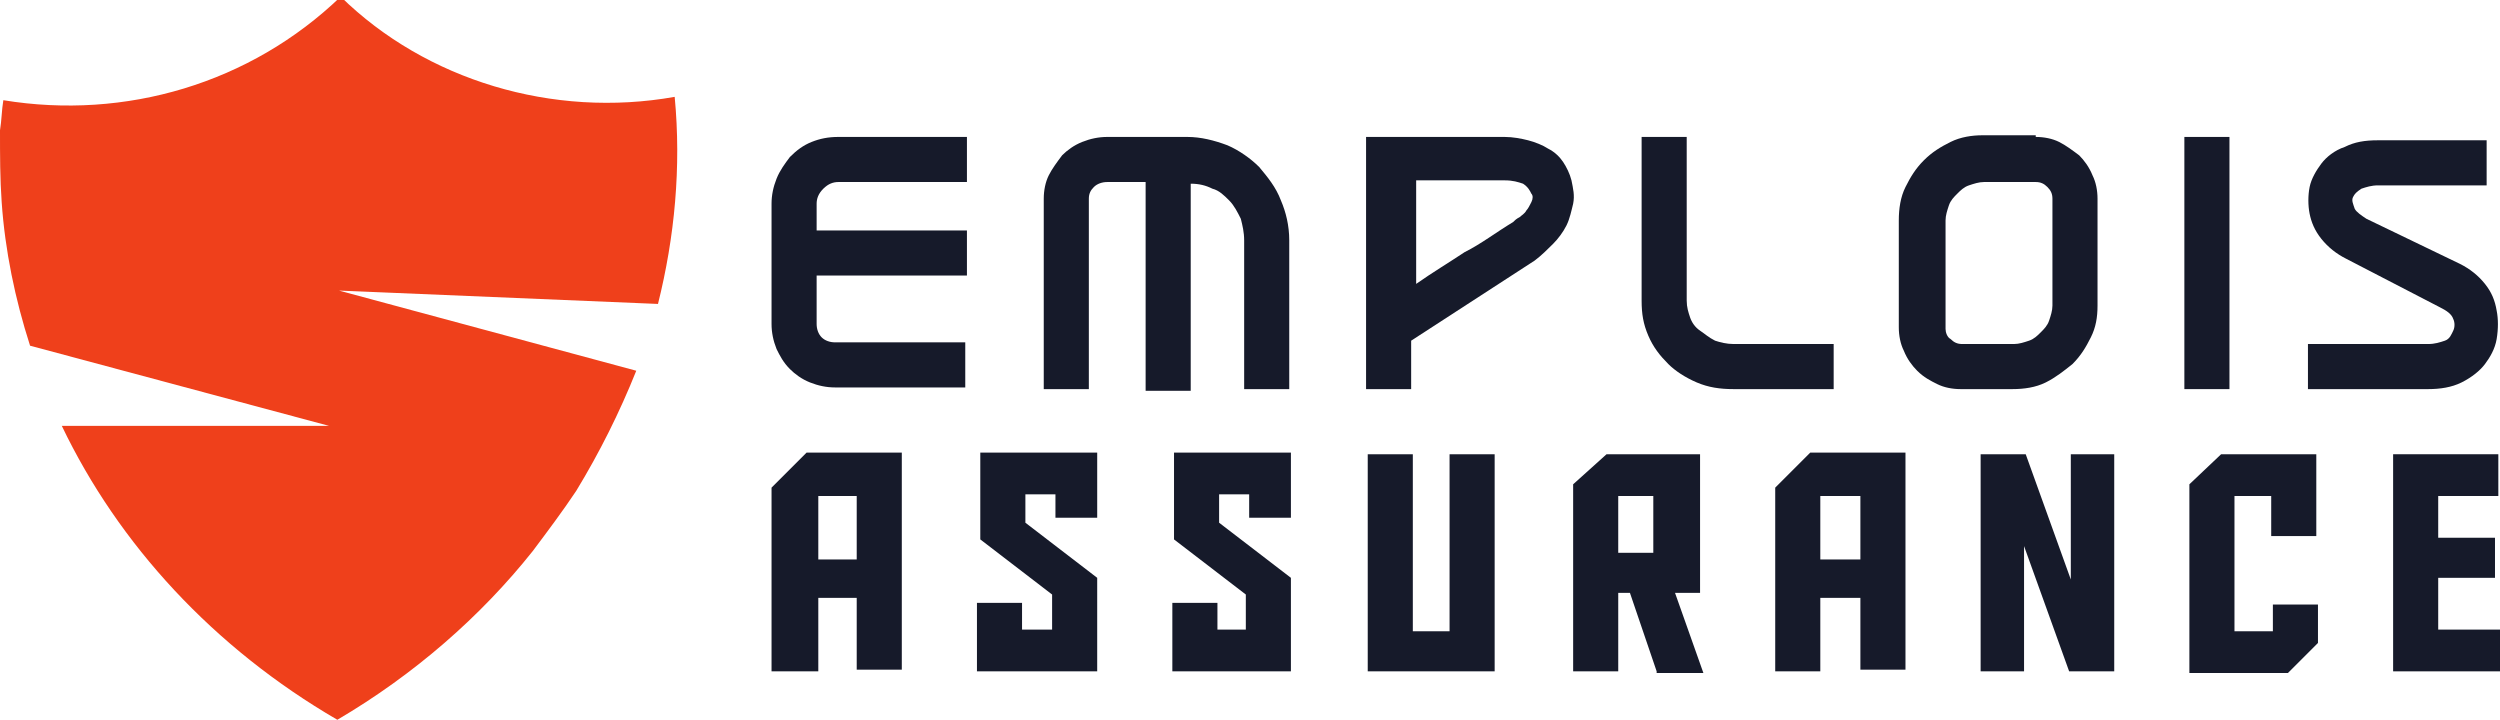
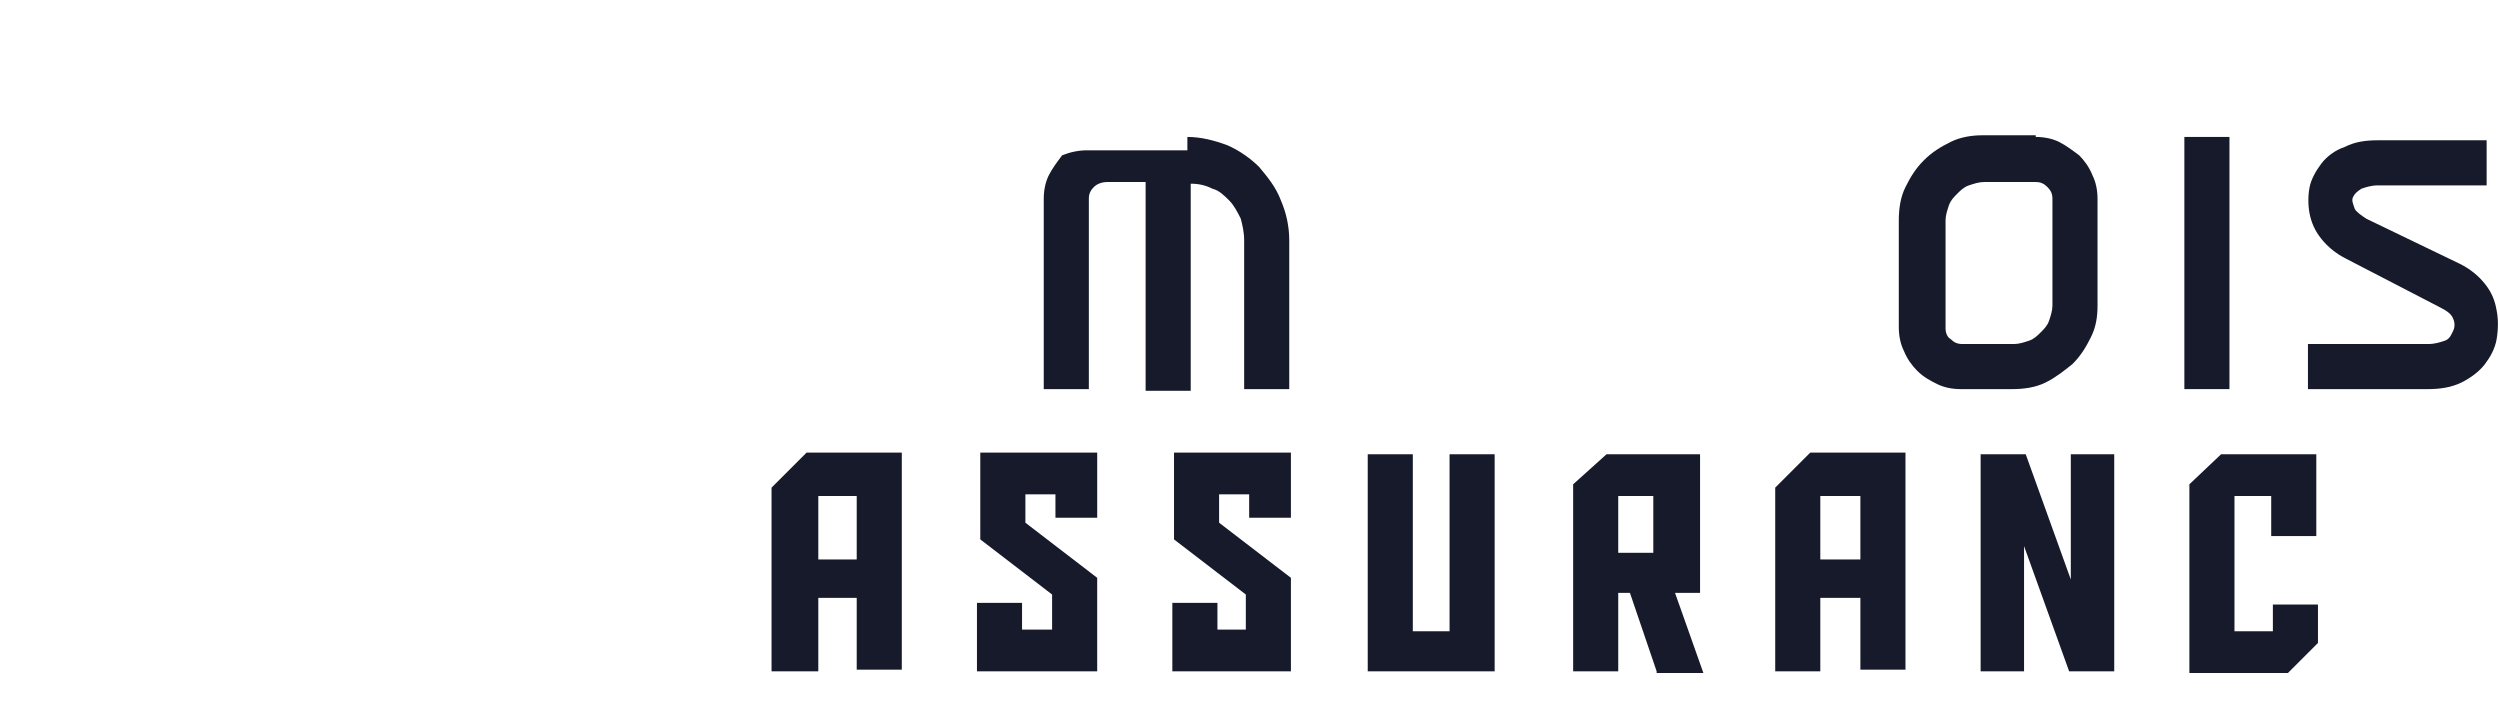
<svg xmlns="http://www.w3.org/2000/svg" version="1.1" id="Layer_1" x="0px" y="0px" width="149.7px" height="43.1px" viewBox="0 0 149.7 43.1" style="enable-background:new 0 0 149.7 43.1;" xml:space="preserve">
  <style type="text/css">
	.st0{fill:#161A2A;}
	.st1{fill-rule:evenodd;clip-rule:evenodd;fill:#EF401B;}
</style>
  <g>
    <g>
-       <path class="st0" d="M46.5,10.7c0.2-0.5,0.5-0.9,0.8-1.3c0.4-0.4,0.8-0.7,1.3-0.9c0.5-0.2,1-0.3,1.6-0.3h7.7v2.7h-7.7    c-0.3,0-0.6,0.1-0.9,0.4s-0.4,0.6-0.4,0.9v1.6h9v2.7h-9v2.9c0,0.3,0.1,0.6,0.3,0.8c0.2,0.2,0.5,0.3,0.8,0.3h7.8v2.7h-7.8    c-0.5,0-1-0.1-1.5-0.3c-0.5-0.2-0.9-0.5-1.2-0.8c-0.4-0.4-0.6-0.8-0.8-1.2c-0.2-0.5-0.3-1-0.3-1.5v-7.2    C46.2,11.7,46.3,11.2,46.5,10.7z" />
-       <path class="st0" d="M71.1,8.2c0.8,0,1.6,0.2,2.4,0.5c0.7,0.3,1.4,0.8,1.9,1.3c0.5,0.6,1,1.2,1.3,2c0.3,0.7,0.5,1.5,0.5,2.4v8.9    h-2.7v-8.9c0-0.5-0.1-0.9-0.2-1.3c-0.2-0.4-0.4-0.8-0.7-1.1c-0.3-0.3-0.6-0.6-1-0.7c-0.4-0.2-0.8-0.3-1.3-0.3v12.4h-2.7V10.9h-2.3    c-0.3,0-0.6,0.1-0.8,0.3c-0.2,0.2-0.3,0.4-0.3,0.7v11.4h-2.7V11.9c0-0.5,0.1-1,0.3-1.4c0.2-0.4,0.5-0.8,0.8-1.2    c0.3-0.3,0.7-0.6,1.2-0.8c0.5-0.2,1-0.3,1.5-0.3H71.1z" />
-       <path class="st0" d="M90.1,8.2c0.5,0,1,0.1,1.4,0.2s0.9,0.3,1.2,0.5c0.4,0.2,0.7,0.5,0.9,0.8s0.4,0.7,0.5,1.1    c0.1,0.5,0.2,0.9,0.1,1.4c-0.1,0.4-0.2,0.9-0.4,1.3c-0.2,0.4-0.5,0.8-0.8,1.1s-0.7,0.7-1.1,1l-7.4,4.8v2.9h-2.7V8.2H90.1z     M90.6,13.3c0.1-0.1,0.2-0.2,0.4-0.3c0.1-0.1,0.3-0.2,0.4-0.4c0.1-0.1,0.2-0.3,0.3-0.5c0.1-0.2,0.1-0.4,0-0.5    c-0.1-0.2-0.2-0.4-0.5-0.6c-0.3-0.1-0.6-0.2-1.1-0.2h-5.3v6.2c1-0.7,2-1.3,2.9-1.9C88.7,14.6,89.6,13.9,90.6,13.3L90.6,13.3z" />
-       <path class="st0" d="M101.2,19c0.1,0.3,0.3,0.6,0.6,0.8c0.3,0.2,0.5,0.4,0.9,0.6c0.3,0.1,0.7,0.2,1.1,0.2h6v2.7h-6    c-0.8,0-1.5-0.1-2.2-0.4c-0.7-0.3-1.3-0.7-1.7-1.1c-0.5-0.5-0.9-1-1.2-1.7s-0.4-1.3-0.4-2.1V8.2h2.7V18    C101,18.4,101.1,18.7,101.2,19z" />
+       <path class="st0" d="M71.1,8.2c0.8,0,1.6,0.2,2.4,0.5c0.7,0.3,1.4,0.8,1.9,1.3c0.5,0.6,1,1.2,1.3,2c0.3,0.7,0.5,1.5,0.5,2.4v8.9    h-2.7v-8.9c0-0.5-0.1-0.9-0.2-1.3c-0.2-0.4-0.4-0.8-0.7-1.1c-0.3-0.3-0.6-0.6-1-0.7c-0.4-0.2-0.8-0.3-1.3-0.3v12.4h-2.7V10.9h-2.3    c-0.3,0-0.6,0.1-0.8,0.3c-0.2,0.2-0.3,0.4-0.3,0.7v11.4h-2.7V11.9c0-0.5,0.1-1,0.3-1.4c0.2-0.4,0.5-0.8,0.8-1.2    c0.5-0.2,1-0.3,1.5-0.3H71.1z" />
      <path class="st0" d="M121.9,8.2c0.5,0,1,0.1,1.4,0.3c0.4,0.2,0.8,0.5,1.2,0.8c0.3,0.3,0.6,0.7,0.8,1.2c0.2,0.4,0.3,0.9,0.3,1.4    v6.4c0,0.7-0.1,1.3-0.4,1.9c-0.3,0.6-0.6,1.1-1.1,1.6c-0.5,0.4-1,0.8-1.6,1.1c-0.6,0.3-1.3,0.4-2,0.4h-3.1c-0.5,0-1-0.1-1.4-0.3    s-0.8-0.4-1.2-0.8c-0.3-0.3-0.6-0.7-0.8-1.2c-0.2-0.4-0.3-0.9-0.3-1.4v-6.4c0-0.7,0.1-1.4,0.4-2c0.3-0.6,0.6-1.1,1.1-1.6    c0.5-0.5,1-0.8,1.6-1.1c0.6-0.3,1.3-0.4,1.9-0.4H121.9z M122.9,11.9c0-0.3-0.1-0.5-0.3-0.7s-0.4-0.3-0.7-0.3h-3.1    c-0.3,0-0.6,0.1-0.9,0.2c-0.3,0.1-0.5,0.3-0.7,0.5c-0.2,0.2-0.4,0.4-0.5,0.7c-0.1,0.3-0.2,0.6-0.2,0.9v6.5c0,0.2,0.1,0.5,0.3,0.6    c0.2,0.2,0.4,0.3,0.7,0.3h3.1c0.3,0,0.6-0.1,0.9-0.2s0.5-0.3,0.7-0.5s0.4-0.4,0.5-0.7s0.2-0.6,0.2-0.9V11.9z" />
      <path class="st0" d="M133.5,23.3h-2.7V8.2h2.7V23.3z" />
      <path class="st0" d="M147.3,15.8c0.6,0.3,1.1,0.7,1.5,1.2s0.6,1,0.7,1.6c0.1,0.5,0.1,1.1,0,1.7s-0.4,1.1-0.7,1.5s-0.8,0.8-1.4,1.1    c-0.6,0.3-1.3,0.4-2,0.4h-7.2v-2.7h7.2c0.4,0,0.7-0.1,1-0.2s0.4-0.4,0.5-0.6c0.1-0.2,0.1-0.5,0-0.7c-0.1-0.3-0.4-0.5-0.8-0.7    l-5.6-2.9c-0.6-0.3-1.1-0.7-1.5-1.2c-0.4-0.5-0.6-1-0.7-1.5c-0.1-0.5-0.1-1.1,0-1.6s0.4-1,0.7-1.4s0.8-0.8,1.4-1    c0.6-0.3,1.2-0.4,2-0.4h6.5v2.7h-6.5c-0.4,0-0.7,0.1-1,0.2c-0.3,0.2-0.4,0.3-0.5,0.5c-0.1,0.2,0,0.4,0.1,0.7    c0.1,0.2,0.4,0.4,0.7,0.6L147.3,15.8z" />
      <path class="st0" d="M48.9,40.2h-2.7v-11l2.1-2.1H54v13h-2.7v-4.3h-2.3V40.2z M51.3,33.5v-3.8h-2.3v3.8H51.3z" />
      <path class="st0" d="M65.7,40.2h-7.2v-4.1h2.7v1.6H63v-2.1l-4.3-3.3v-5.2h7v3.9h-2.5v-1.4h-1.8v1.7l4.3,3.3V40.2z" />
      <path class="st0" d="M77.4,40.2h-7.2v-4.1h2.7v1.6h1.7v-2.1l-4.3-3.3v-5.2h7v3.9h-2.5v-1.4H73v1.7l4.3,3.3V40.2z" />
      <path class="st0" d="M89.6,40.2h-7.7v-13h2.7v10.6h2.2V27.2h2.7V40.2z" />
      <path class="st0" d="M99.2,40.2l-1.6-4.7h-0.7v4.7h-2.7V29l2-1.8h5.6v8.3h-1.5l1.7,4.8H99.2z M99,33.1v-3.4h-2.1v3.4H99z" />
      <path class="st0" d="M109,40.2h-2.7v-11l2.1-2.1h5.7v13h-2.7v-4.3H109V40.2z M111.4,33.5v-3.8H109v3.8H111.4z" />
      <path class="st0" d="M124,34.7v-7.5h2.6v13h-2.7l-2.7-7.5v7.5h-2.6v-13h2.7L124,34.7z" />
      <path class="st0" d="M136.1,37.8v-1.6h2.7v2.3l-1.8,1.8h-5.9V29l1.9-1.8h5.7v4.9h-2.7v-2.4h-2.2v8.1H136.1z" />
-       <path class="st0" d="M143.3,27.2h6.3v2.5H146v2.5h3.4v2.4H146v3.1h3.7v2.5h-6.4V27.2z" />
    </g>
  </g>
-   <path class="st1" d="M31.9,33c0.9-1.2,1.8-2.4,2.6-3.6c1.4-2.3,2.6-4.7,3.6-7.2l-17.8-4.8l19.1,0.8c1-4,1.4-8.2,1-12.4  c-7.3,1.3-14.9-1-20-6C15,5,7.5,7.2,0.2,6C0.1,6.6,0.1,7.2,0,7.8C0,9.3,0,10.7,0.1,12.1c0.2,2.9,0.8,5.8,1.7,8.6l17.9,4.8h-16  c3.4,7.1,9.1,13.3,16.5,17.6C24.8,40.4,28.8,36.9,31.9,33" />
</svg>